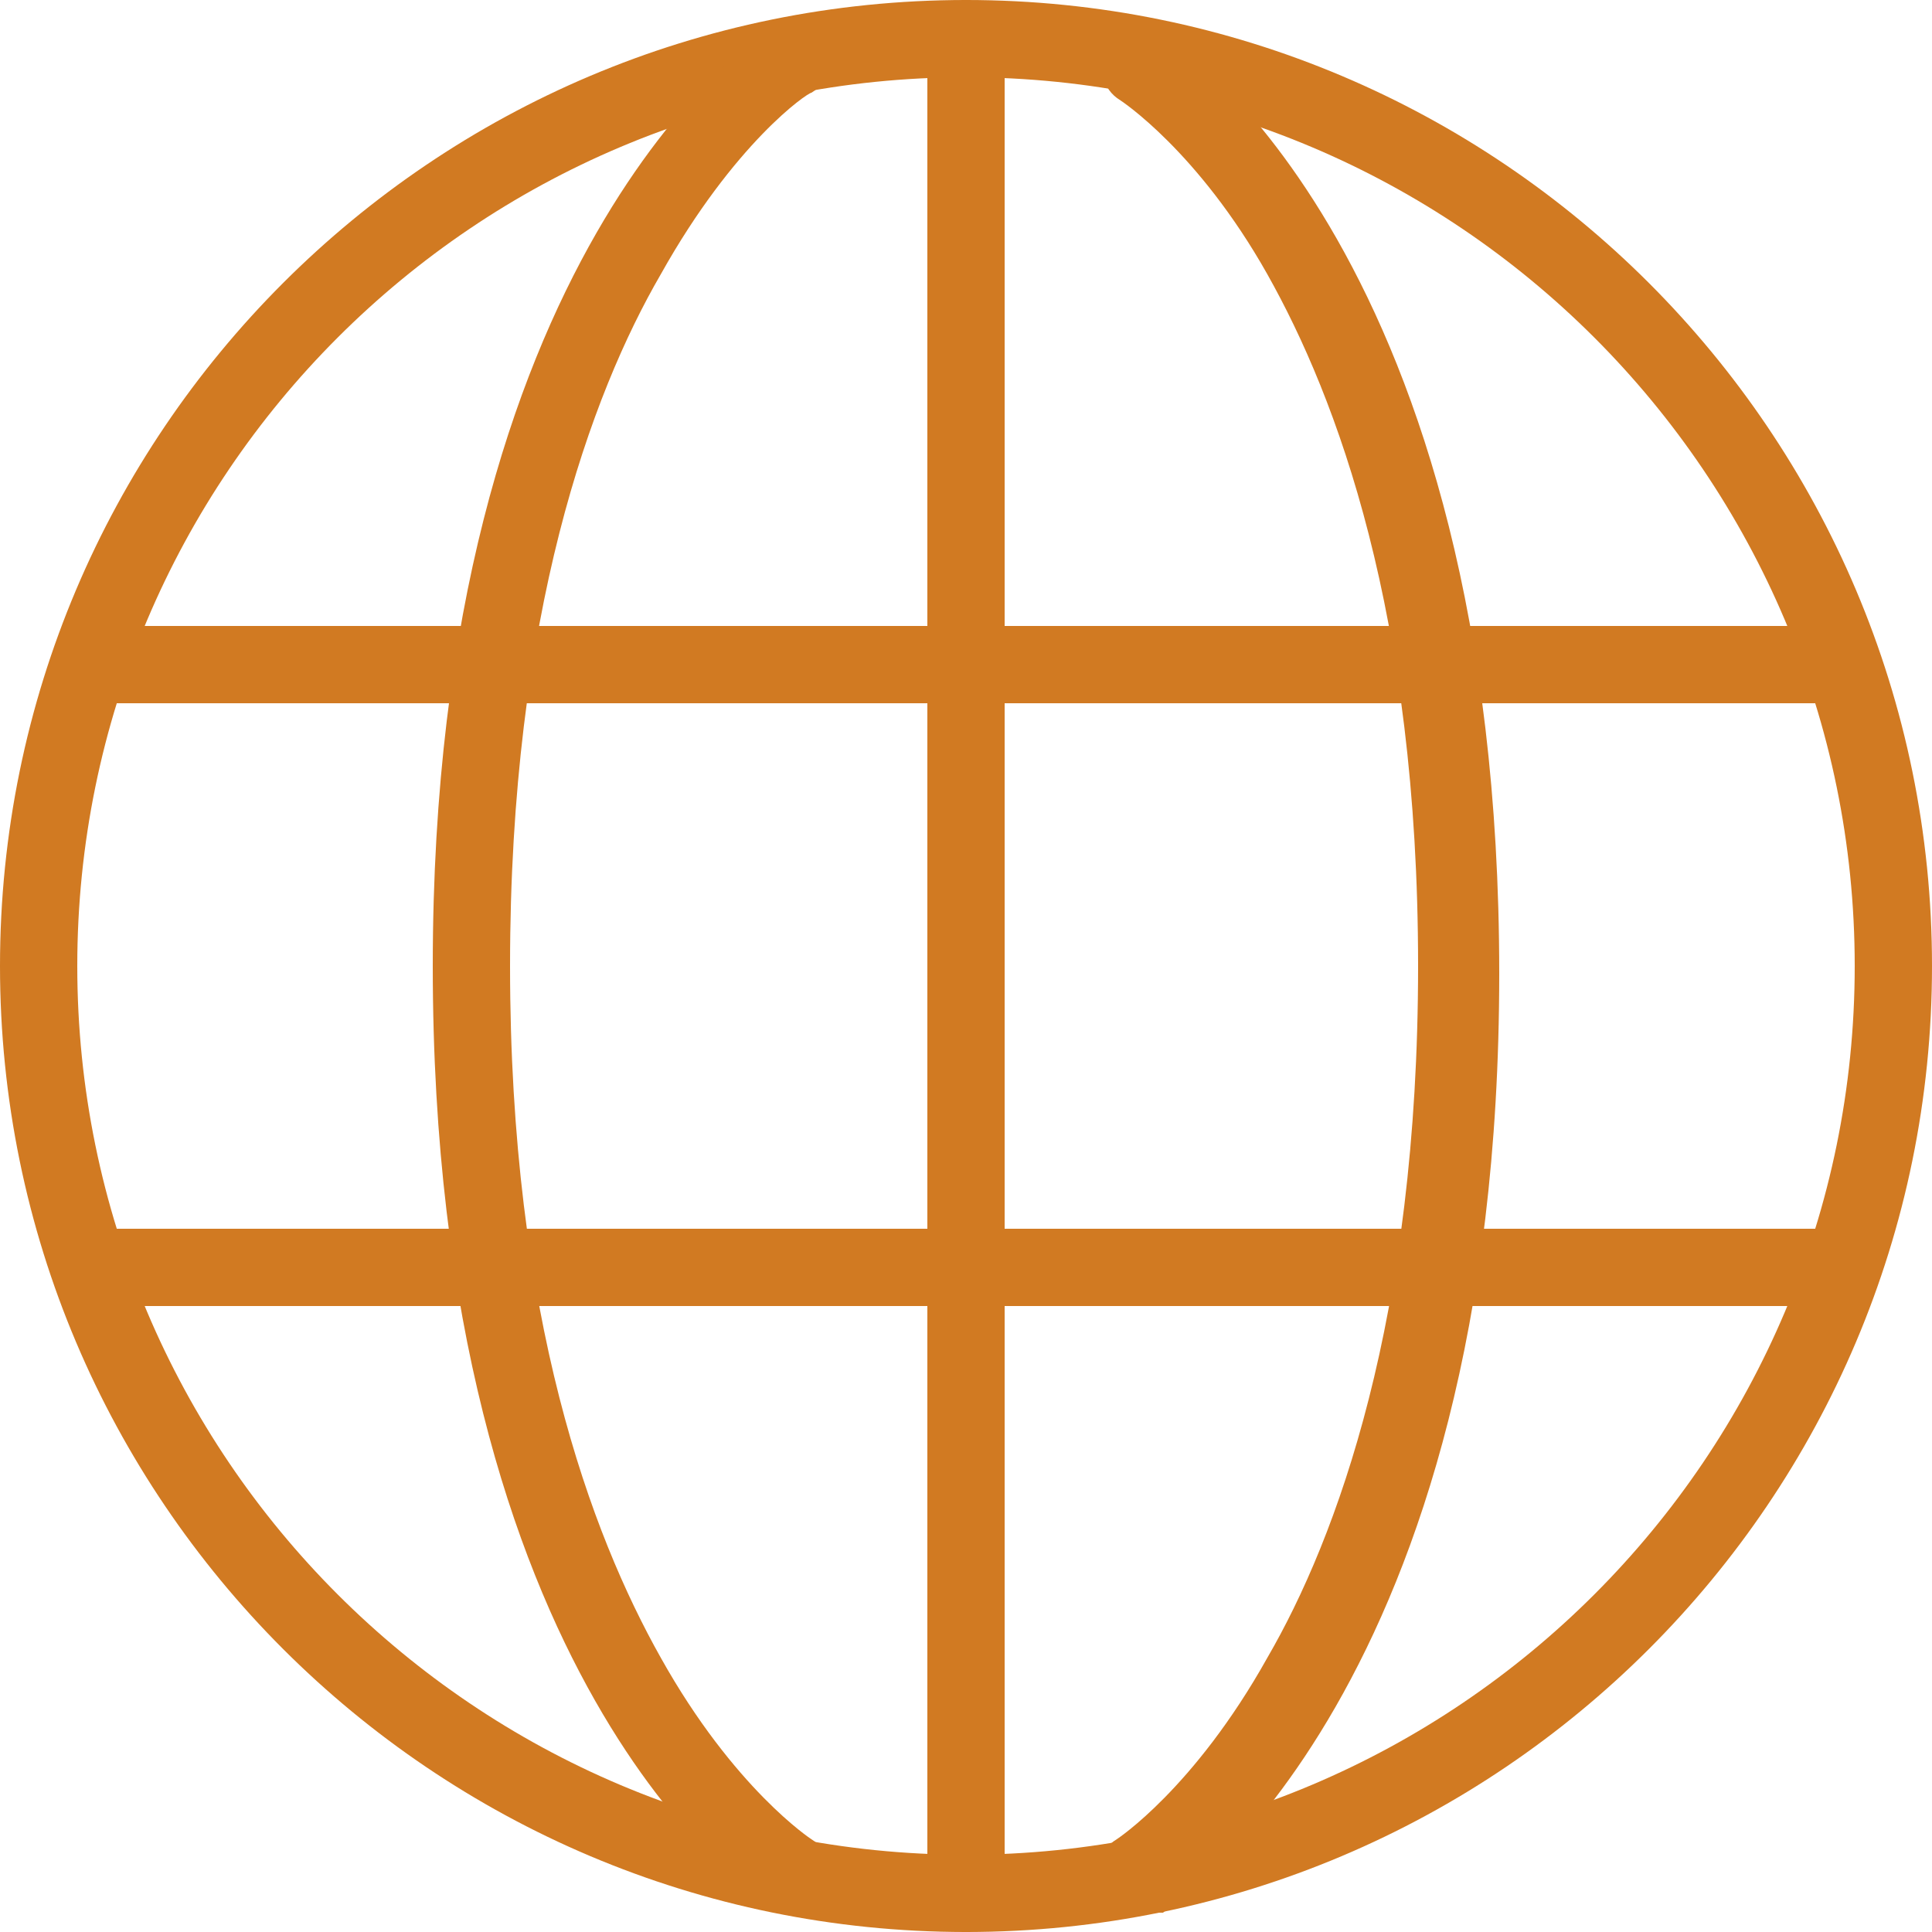
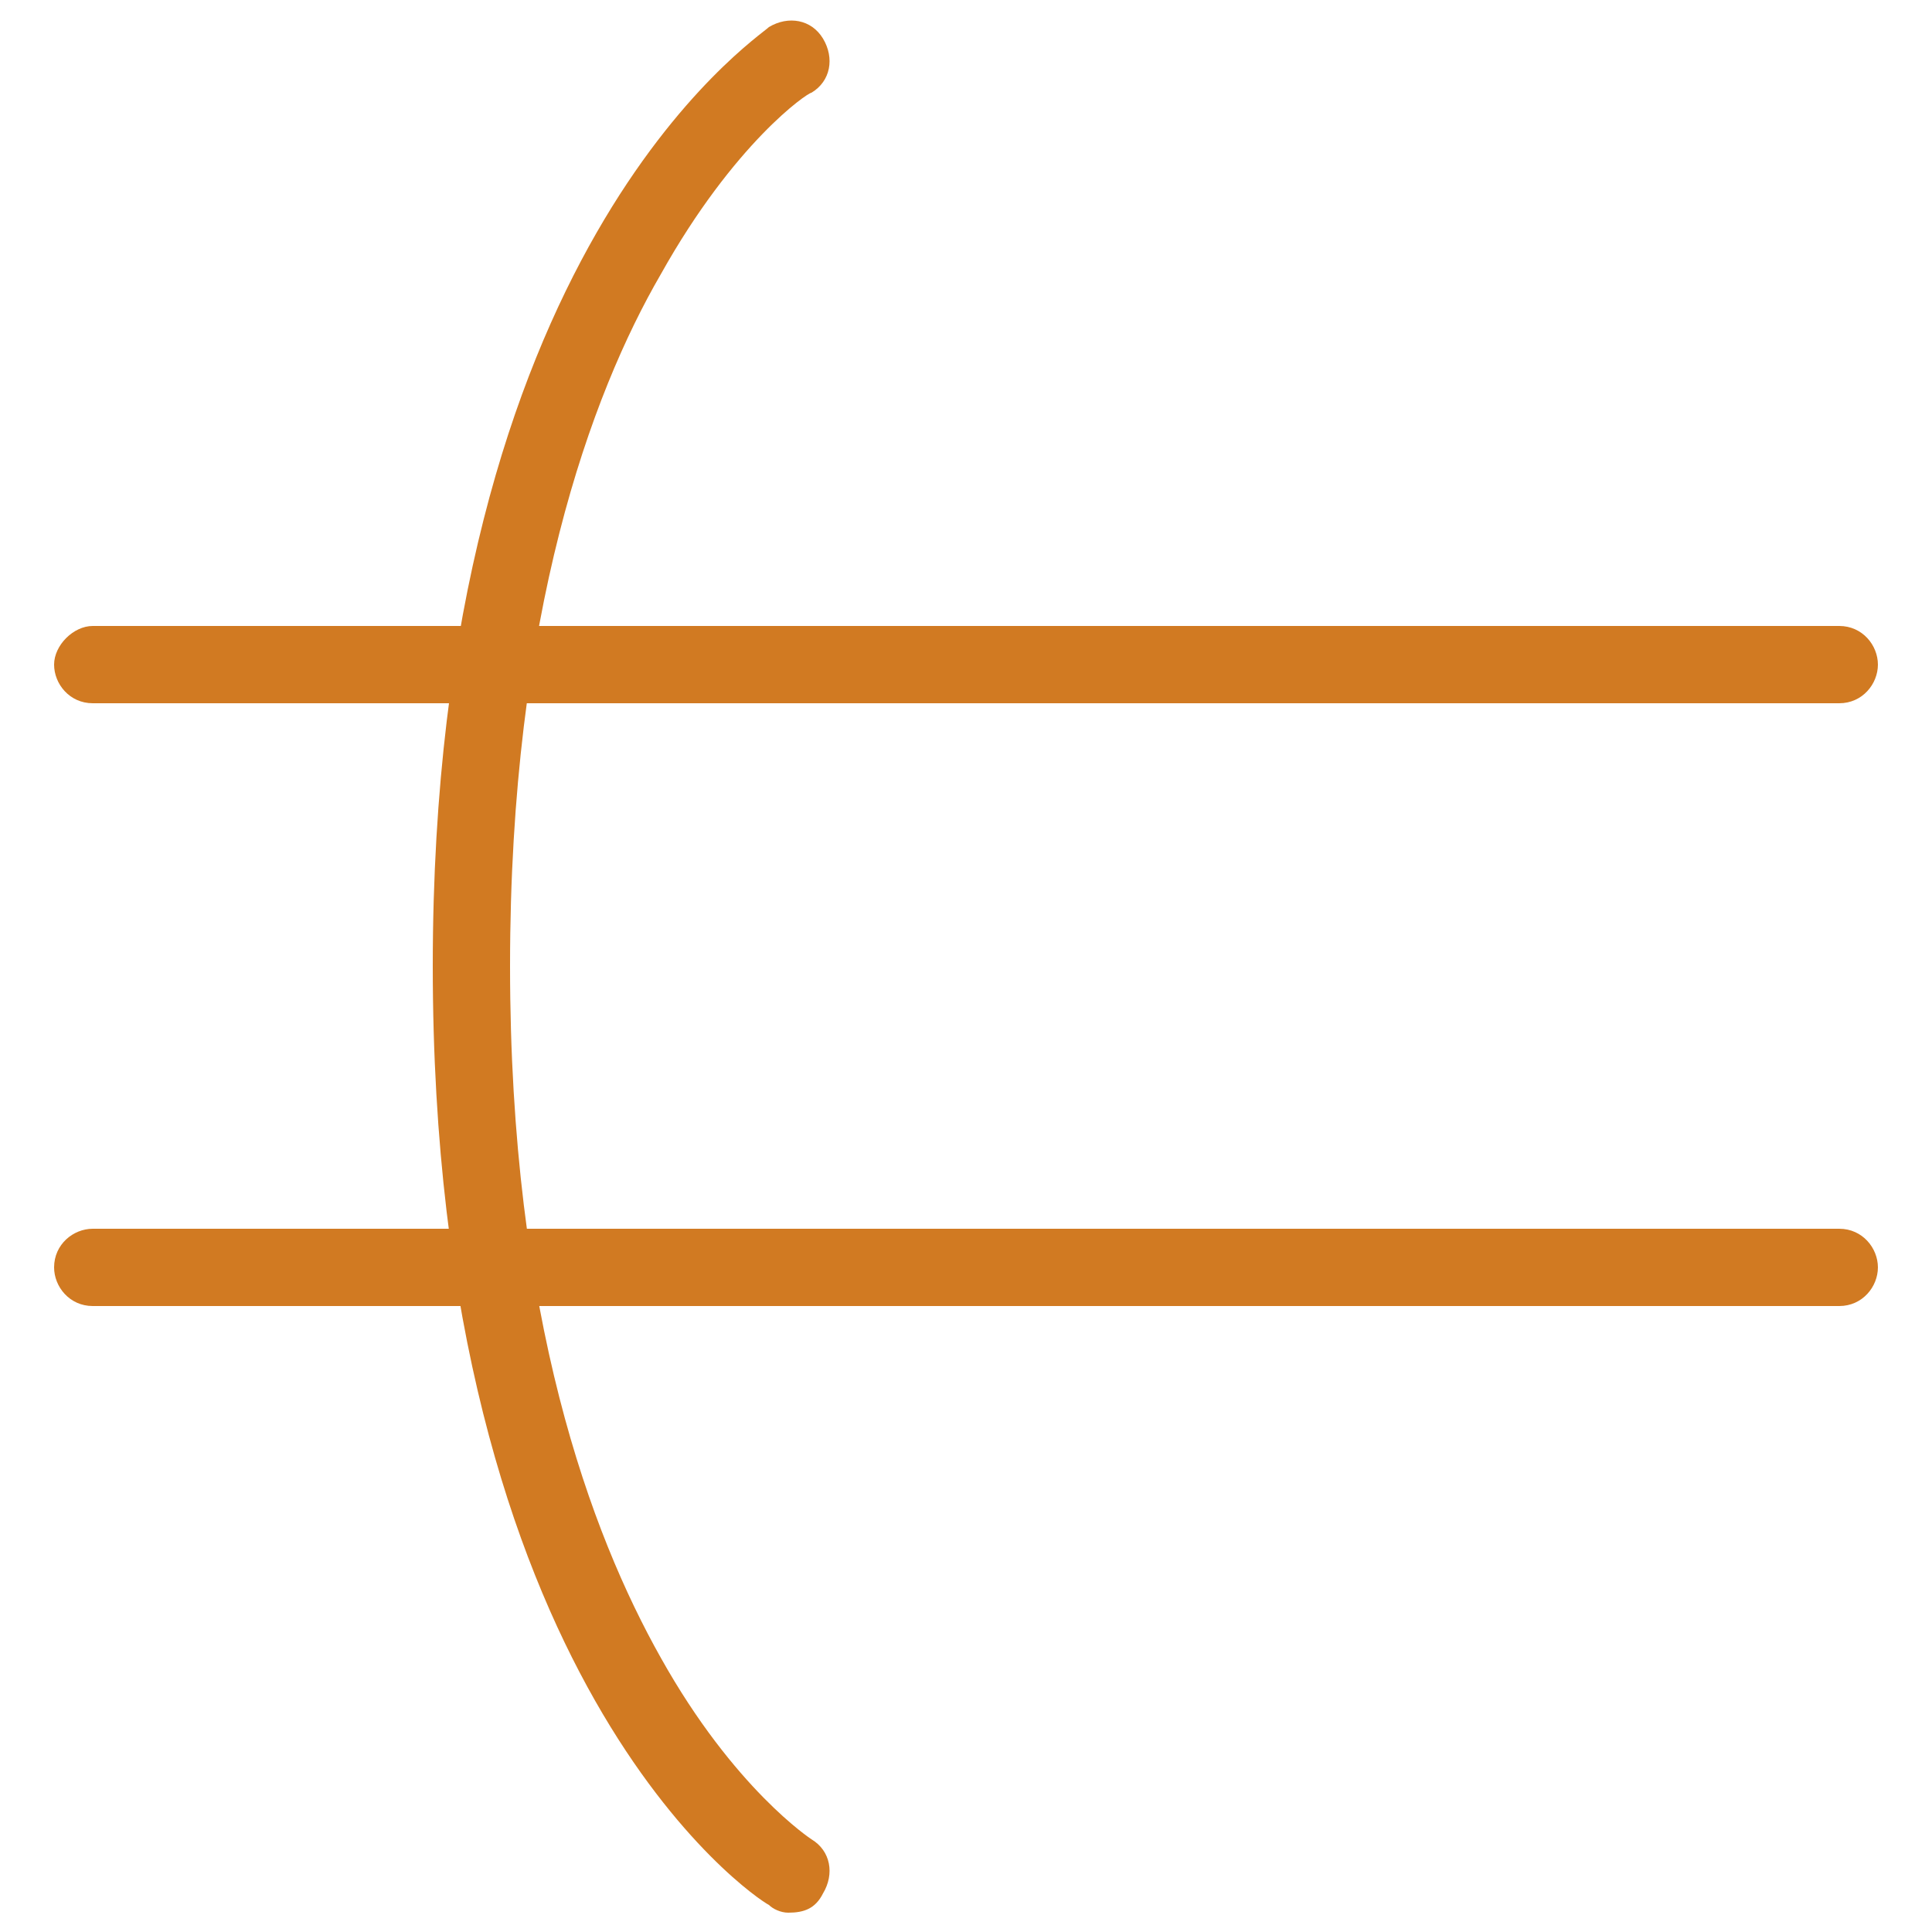
<svg xmlns="http://www.w3.org/2000/svg" version="1.1" id="Layer_1" x="0px" y="0px" viewBox="0 0 50 50" style="enable-background:new 0 0 50 50;" xml:space="preserve">
  <style type="text/css">
	.st0{fill:#D17A22;}
</style>
  <g>
    <g>
-       <path class="st0" d="M25,50C11.2,50,0,38.8,0,25S11.2,0,25,0s25,11.2,25,25S38.8,50,25,50z M25,2C12.3,2,2,12.3,2,25    s10.3,23,23,23s23-10.3,23-23S37.7,2,25,2z" />
-     </g>
+       </g>
    <g>
-       <path class="st0" d="M29.5,49.5c-0.3,0-0.7-0.2-0.9-0.5c-0.3-0.5-0.2-1.1,0.3-1.4c0,0,2-1.3,3.9-4.7c1.8-3.1,3.9-8.8,3.9-17.9    s-2.1-14.7-3.9-17.9C31,3.9,29,2.6,29,2.6c-0.5-0.3-0.6-0.9-0.3-1.4c0.3-0.5,0.9-0.6,1.4-0.3c0.4,0.2,8.7,5.8,8.7,24.3    s-8.4,24-8.7,24.3C29.9,49.5,29.7,49.5,29.5,49.5z" />
-     </g>
+       </g>
    <g>
      <path class="st0" d="M20.4,49.5c-0.2,0-0.4-0.1-0.5-0.2c-0.4-0.2-8.7-5.8-8.7-24.3s8.4-24,8.7-24.3C20.4,0.4,21,0.5,21.3,1    s0.2,1.1-0.3,1.4c-0.1,0-2,1.3-3.9,4.7c-1.8,3.1-3.9,8.8-3.9,17.9s2.1,14.7,3.9,17.9c1.9,3.4,3.9,4.7,3.9,4.7    c0.5,0.3,0.6,0.9,0.3,1.4C21.1,49.4,20.8,49.5,20.4,49.5z" />
    </g>
    <g>
-       <path class="st0" d="M25,50c-0.6,0-1-0.5-1-1V1c0-0.6,0.5-1,1-1s1,0.5,1,1v48C26,49.5,25.6,50,25,50z" />
-     </g>
+       </g>
    <g>
      <g>
        <path class="st0" d="M47.6,18.2H2.4c-0.6,0-1-0.5-1-1s0.5-1,1-1h45.2c0.6,0,1,0.5,1,1S48.2,18.2,47.6,18.2z" />
      </g>
      <g>
        <path class="st0" d="M47.6,33.8H2.4c-0.6,0-1-0.5-1-1c0-0.6,0.5-1,1-1h45.2c0.6,0,1,0.5,1,1C48.6,33.3,48.2,33.8,47.6,33.8z" />
      </g>
    </g>
  </g>
</svg>